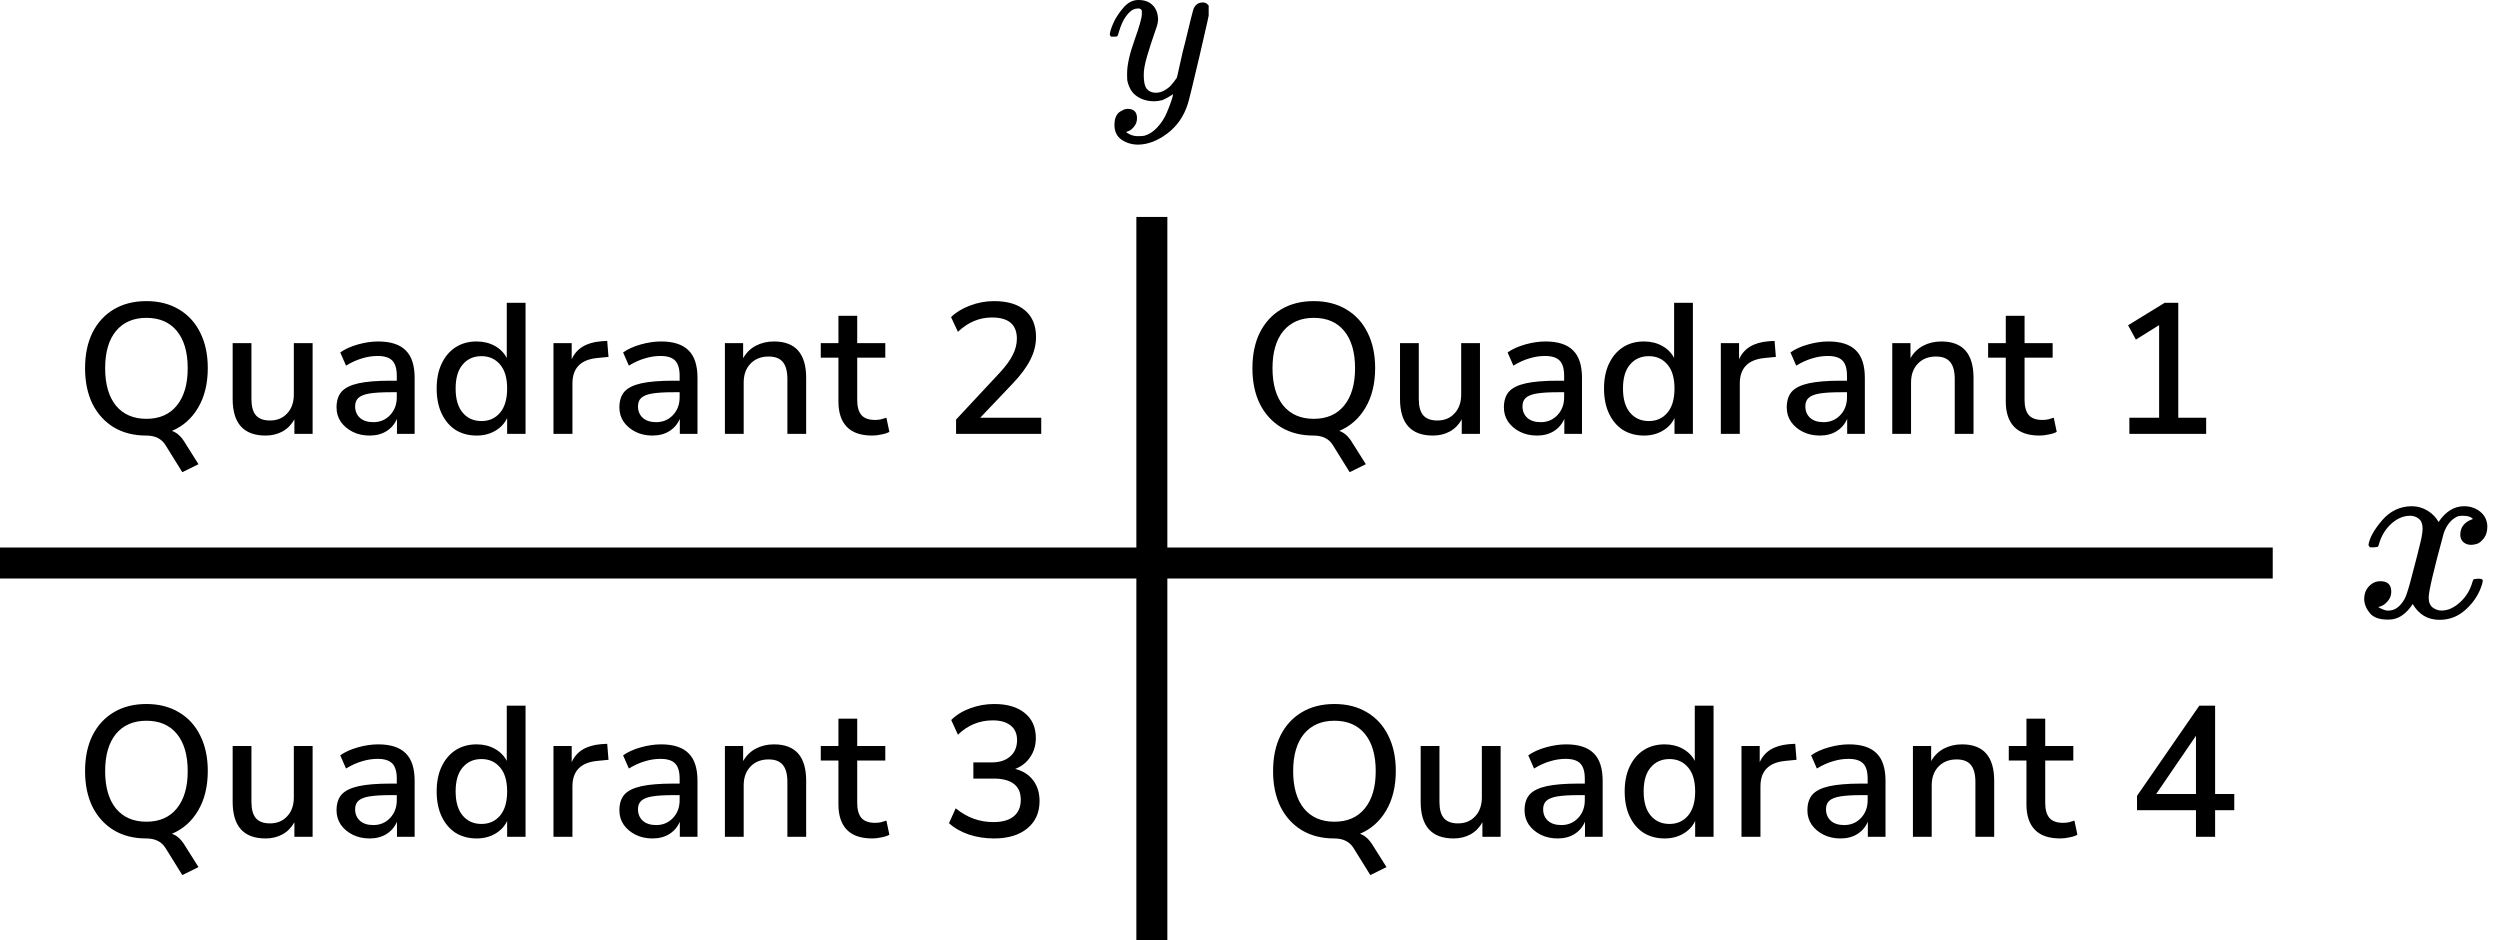
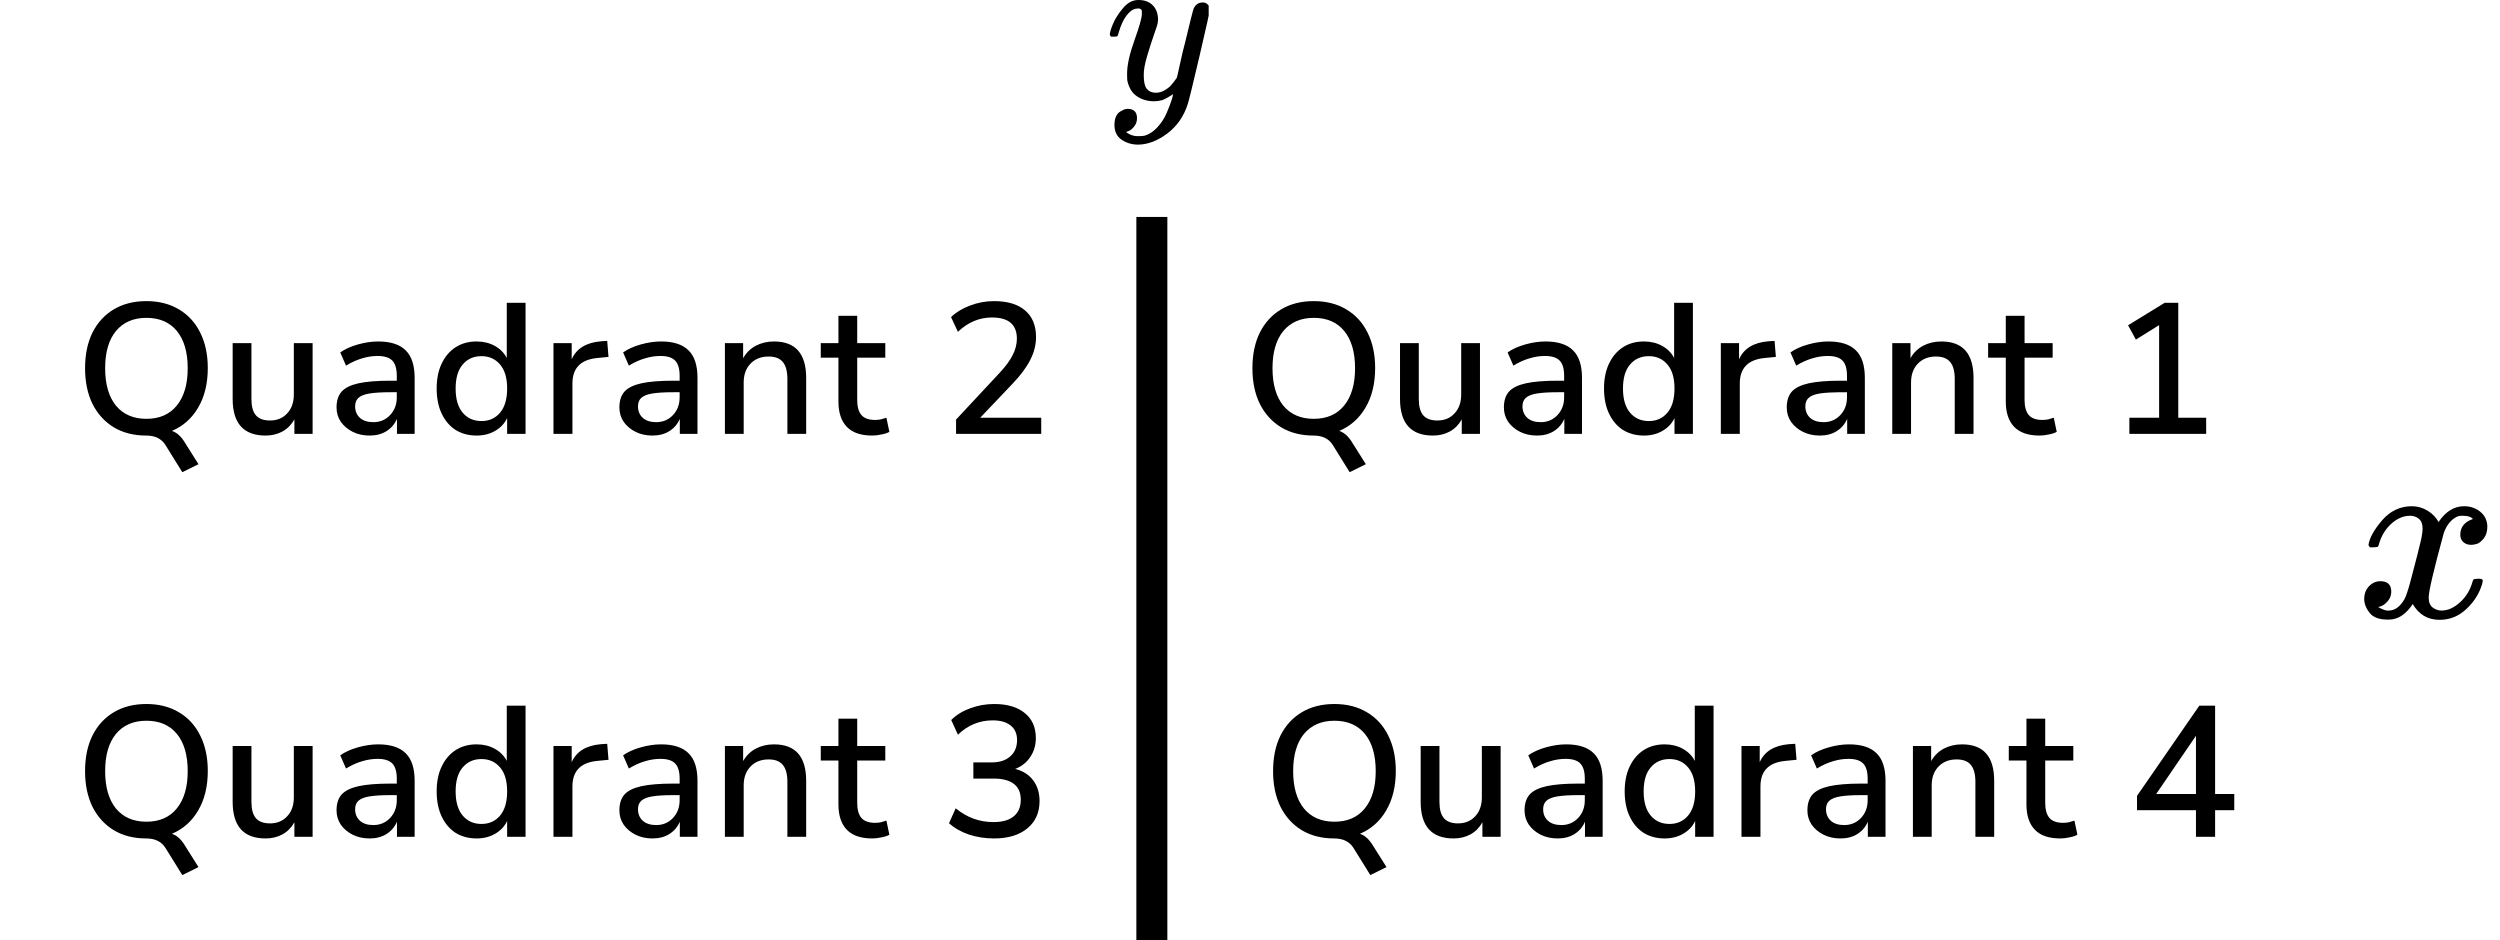
<svg xmlns="http://www.w3.org/2000/svg" width="242" height="91" viewBox="0 0 242 91" fill="none">
  <line x1="111.5" y1="21" x2="111.5" y2="91" stroke="black" stroke-width="3" />
-   <line y1="54.5" x2="220" y2="54.5" stroke="black" stroke-width="3" />
  <path d="M17.648 45.708L16.028 43.098C15.644 42.474 15.02 42.162 14.156 42.162C12.956 42.162 11.912 41.898 11.024 41.37C10.136 40.83 9.446 40.074 8.954 39.102C8.474 38.118 8.234 36.966 8.234 35.646C8.234 34.314 8.474 33.162 8.954 32.19C9.446 31.218 10.136 30.468 11.024 29.94C11.912 29.412 12.962 29.148 14.174 29.148C15.374 29.148 16.418 29.412 17.306 29.94C18.206 30.468 18.896 31.218 19.376 32.19C19.868 33.162 20.114 34.308 20.114 35.628C20.114 37.128 19.802 38.406 19.178 39.462C18.566 40.506 17.72 41.256 16.64 41.712C17.132 41.868 17.57 42.276 17.954 42.936L19.214 44.934L17.648 45.708ZM14.174 40.542C15.434 40.542 16.412 40.116 17.108 39.264C17.816 38.4 18.17 37.194 18.17 35.646C18.17 34.098 17.822 32.898 17.126 32.046C16.43 31.194 15.446 30.768 14.174 30.768C12.914 30.768 11.93 31.194 11.222 32.046C10.526 32.898 10.178 34.098 10.178 35.646C10.178 37.194 10.526 38.4 11.222 39.264C11.93 40.116 12.914 40.542 14.174 40.542ZM25.707 42.162C23.583 42.162 22.521 40.98 22.521 38.616V33.216H24.339V38.634C24.339 39.342 24.483 39.864 24.771 40.2C25.059 40.536 25.515 40.704 26.139 40.704C26.823 40.704 27.375 40.476 27.795 40.02C28.227 39.564 28.443 38.952 28.443 38.184V33.216H30.261V42H28.497V40.596C28.209 41.112 27.825 41.502 27.345 41.766C26.865 42.03 26.319 42.162 25.707 42.162ZM35.781 42.162C35.169 42.162 34.623 42.042 34.143 41.802C33.663 41.562 33.279 41.238 32.991 40.83C32.715 40.422 32.577 39.96 32.577 39.444C32.577 38.796 32.739 38.286 33.063 37.914C33.399 37.542 33.945 37.272 34.701 37.104C35.469 36.936 36.501 36.852 37.797 36.852H38.409V36.384C38.409 35.7 38.265 35.208 37.977 34.908C37.689 34.608 37.215 34.458 36.555 34.458C36.051 34.458 35.547 34.536 35.043 34.692C34.539 34.836 34.023 35.07 33.495 35.394L32.937 34.116C33.393 33.792 33.963 33.534 34.647 33.342C35.331 33.15 35.985 33.054 36.609 33.054C37.809 33.054 38.697 33.342 39.273 33.918C39.849 34.482 40.137 35.37 40.137 36.582V42H38.427V40.542C38.211 41.046 37.875 41.442 37.419 41.73C36.963 42.018 36.417 42.162 35.781 42.162ZM36.141 40.866C36.789 40.866 37.329 40.638 37.761 40.182C38.193 39.726 38.409 39.15 38.409 38.454V37.968H37.815C36.939 37.968 36.249 38.01 35.745 38.094C35.253 38.178 34.899 38.322 34.683 38.526C34.479 38.718 34.377 38.988 34.377 39.336C34.377 39.792 34.533 40.164 34.845 40.452C35.157 40.728 35.589 40.866 36.141 40.866ZM46.139 42.162C45.371 42.162 44.693 41.982 44.105 41.622C43.529 41.25 43.079 40.722 42.755 40.038C42.431 39.354 42.269 38.544 42.269 37.608C42.269 36.672 42.431 35.868 42.755 35.196C43.079 34.512 43.529 33.984 44.105 33.612C44.681 33.24 45.359 33.054 46.139 33.054C46.799 33.054 47.387 33.198 47.903 33.486C48.419 33.774 48.803 34.164 49.055 34.656V29.31H50.873V42H49.091V40.47C48.839 40.998 48.449 41.412 47.921 41.712C47.405 42.012 46.811 42.162 46.139 42.162ZM46.607 40.758C47.351 40.758 47.951 40.488 48.407 39.948C48.863 39.408 49.091 38.628 49.091 37.608C49.091 36.588 48.863 35.814 48.407 35.286C47.951 34.746 47.351 34.476 46.607 34.476C45.851 34.476 45.245 34.746 44.789 35.286C44.333 35.814 44.105 36.588 44.105 37.608C44.105 38.628 44.333 39.408 44.789 39.948C45.245 40.488 45.851 40.758 46.607 40.758ZM53.576 42V33.216H55.34V34.782C55.796 33.738 56.744 33.156 58.184 33.036L58.778 33L58.904 34.548L57.806 34.656C56.21 34.812 55.412 35.634 55.412 37.122V42H53.576ZM63.161 42.162C62.549 42.162 62.003 42.042 61.523 41.802C61.043 41.562 60.659 41.238 60.371 40.83C60.095 40.422 59.957 39.96 59.957 39.444C59.957 38.796 60.119 38.286 60.443 37.914C60.779 37.542 61.325 37.272 62.081 37.104C62.849 36.936 63.881 36.852 65.177 36.852H65.789V36.384C65.789 35.7 65.645 35.208 65.357 34.908C65.069 34.608 64.595 34.458 63.935 34.458C63.431 34.458 62.927 34.536 62.423 34.692C61.919 34.836 61.403 35.07 60.875 35.394L60.317 34.116C60.773 33.792 61.343 33.534 62.027 33.342C62.711 33.15 63.365 33.054 63.989 33.054C65.189 33.054 66.077 33.342 66.653 33.918C67.229 34.482 67.517 35.37 67.517 36.582V42H65.807V40.542C65.591 41.046 65.255 41.442 64.799 41.73C64.343 42.018 63.797 42.162 63.161 42.162ZM63.521 40.866C64.169 40.866 64.709 40.638 65.141 40.182C65.573 39.726 65.789 39.15 65.789 38.454V37.968H65.195C64.319 37.968 63.629 38.01 63.125 38.094C62.633 38.178 62.279 38.322 62.063 38.526C61.859 38.718 61.757 38.988 61.757 39.336C61.757 39.792 61.913 40.164 62.225 40.452C62.537 40.728 62.969 40.866 63.521 40.866ZM70.171 42V33.216H71.935V34.674C72.235 34.146 72.643 33.744 73.159 33.468C73.687 33.192 74.275 33.054 74.923 33.054C76.999 33.054 78.037 34.23 78.037 36.582V42H76.219V36.69C76.219 35.934 76.069 35.382 75.769 35.034C75.481 34.686 75.025 34.512 74.401 34.512C73.669 34.512 73.081 34.746 72.637 35.214C72.205 35.67 71.989 36.276 71.989 37.032V42H70.171ZM84.436 42.162C83.332 42.162 82.51 41.88 81.97 41.316C81.43 40.752 81.16 39.936 81.16 38.868V34.62H79.45V33.216H81.16V30.57H82.978V33.216H85.696V34.62H82.978V38.724C82.978 39.36 83.11 39.84 83.374 40.164C83.65 40.488 84.094 40.65 84.706 40.65C84.898 40.65 85.084 40.632 85.264 40.596C85.444 40.548 85.624 40.494 85.804 40.434L86.092 41.802C85.912 41.91 85.66 41.994 85.336 42.054C85.024 42.126 84.724 42.162 84.436 42.162ZM92.547 42V40.614L96.777 36.078C97.365 35.442 97.785 34.866 98.037 34.35C98.301 33.834 98.433 33.312 98.433 32.784C98.433 31.416 97.629 30.732 96.021 30.732C94.797 30.732 93.699 31.194 92.727 32.118L92.061 30.696C92.541 30.228 93.153 29.856 93.897 29.58C94.641 29.292 95.415 29.148 96.219 29.148C97.527 29.148 98.529 29.448 99.225 30.048C99.933 30.648 100.287 31.506 100.287 32.622C100.287 33.378 100.101 34.116 99.729 34.836C99.369 35.556 98.799 36.324 98.019 37.14L94.887 40.434H100.791V42H92.547Z" fill="black" />
-   <path d="M130.648 45.708L129.028 43.098C128.644 42.474 128.02 42.162 127.156 42.162C125.956 42.162 124.912 41.898 124.024 41.37C123.136 40.83 122.446 40.074 121.954 39.102C121.474 38.118 121.234 36.966 121.234 35.646C121.234 34.314 121.474 33.162 121.954 32.19C122.446 31.218 123.136 30.468 124.024 29.94C124.912 29.412 125.962 29.148 127.174 29.148C128.374 29.148 129.418 29.412 130.306 29.94C131.206 30.468 131.896 31.218 132.376 32.19C132.868 33.162 133.114 34.308 133.114 35.628C133.114 37.128 132.802 38.406 132.178 39.462C131.566 40.506 130.72 41.256 129.64 41.712C130.132 41.868 130.57 42.276 130.954 42.936L132.214 44.934L130.648 45.708ZM127.174 40.542C128.434 40.542 129.412 40.116 130.108 39.264C130.816 38.4 131.17 37.194 131.17 35.646C131.17 34.098 130.822 32.898 130.126 32.046C129.43 31.194 128.446 30.768 127.174 30.768C125.914 30.768 124.93 31.194 124.222 32.046C123.526 32.898 123.178 34.098 123.178 35.646C123.178 37.194 123.526 38.4 124.222 39.264C124.93 40.116 125.914 40.542 127.174 40.542ZM138.707 42.162C136.583 42.162 135.521 40.98 135.521 38.616V33.216H137.339V38.634C137.339 39.342 137.483 39.864 137.771 40.2C138.059 40.536 138.515 40.704 139.139 40.704C139.823 40.704 140.375 40.476 140.795 40.02C141.227 39.564 141.443 38.952 141.443 38.184V33.216H143.261V42H141.497V40.596C141.209 41.112 140.825 41.502 140.345 41.766C139.865 42.03 139.319 42.162 138.707 42.162ZM148.781 42.162C148.169 42.162 147.623 42.042 147.143 41.802C146.663 41.562 146.279 41.238 145.991 40.83C145.715 40.422 145.577 39.96 145.577 39.444C145.577 38.796 145.739 38.286 146.063 37.914C146.399 37.542 146.945 37.272 147.701 37.104C148.469 36.936 149.501 36.852 150.797 36.852H151.409V36.384C151.409 35.7 151.265 35.208 150.977 34.908C150.689 34.608 150.215 34.458 149.555 34.458C149.051 34.458 148.547 34.536 148.043 34.692C147.539 34.836 147.023 35.07 146.495 35.394L145.937 34.116C146.393 33.792 146.963 33.534 147.647 33.342C148.331 33.15 148.985 33.054 149.609 33.054C150.809 33.054 151.697 33.342 152.273 33.918C152.849 34.482 153.137 35.37 153.137 36.582V42H151.427V40.542C151.211 41.046 150.875 41.442 150.419 41.73C149.963 42.018 149.417 42.162 148.781 42.162ZM149.141 40.866C149.789 40.866 150.329 40.638 150.761 40.182C151.193 39.726 151.409 39.15 151.409 38.454V37.968H150.815C149.939 37.968 149.249 38.01 148.745 38.094C148.253 38.178 147.899 38.322 147.683 38.526C147.479 38.718 147.377 38.988 147.377 39.336C147.377 39.792 147.533 40.164 147.845 40.452C148.157 40.728 148.589 40.866 149.141 40.866ZM159.139 42.162C158.371 42.162 157.693 41.982 157.105 41.622C156.529 41.25 156.079 40.722 155.755 40.038C155.431 39.354 155.269 38.544 155.269 37.608C155.269 36.672 155.431 35.868 155.755 35.196C156.079 34.512 156.529 33.984 157.105 33.612C157.681 33.24 158.359 33.054 159.139 33.054C159.799 33.054 160.387 33.198 160.903 33.486C161.419 33.774 161.803 34.164 162.055 34.656V29.31H163.873V42H162.091V40.47C161.839 40.998 161.449 41.412 160.921 41.712C160.405 42.012 159.811 42.162 159.139 42.162ZM159.607 40.758C160.351 40.758 160.951 40.488 161.407 39.948C161.863 39.408 162.091 38.628 162.091 37.608C162.091 36.588 161.863 35.814 161.407 35.286C160.951 34.746 160.351 34.476 159.607 34.476C158.851 34.476 158.245 34.746 157.789 35.286C157.333 35.814 157.105 36.588 157.105 37.608C157.105 38.628 157.333 39.408 157.789 39.948C158.245 40.488 158.851 40.758 159.607 40.758ZM166.576 42V33.216H168.34V34.782C168.796 33.738 169.744 33.156 171.184 33.036L171.778 33L171.904 34.548L170.806 34.656C169.21 34.812 168.412 35.634 168.412 37.122V42H166.576ZM176.161 42.162C175.549 42.162 175.003 42.042 174.523 41.802C174.043 41.562 173.659 41.238 173.371 40.83C173.095 40.422 172.957 39.96 172.957 39.444C172.957 38.796 173.119 38.286 173.443 37.914C173.779 37.542 174.325 37.272 175.081 37.104C175.849 36.936 176.881 36.852 178.177 36.852H178.789V36.384C178.789 35.7 178.645 35.208 178.357 34.908C178.069 34.608 177.595 34.458 176.935 34.458C176.431 34.458 175.927 34.536 175.423 34.692C174.919 34.836 174.403 35.07 173.875 35.394L173.317 34.116C173.773 33.792 174.343 33.534 175.027 33.342C175.711 33.15 176.365 33.054 176.989 33.054C178.189 33.054 179.077 33.342 179.653 33.918C180.229 34.482 180.517 35.37 180.517 36.582V42H178.807V40.542C178.591 41.046 178.255 41.442 177.799 41.73C177.343 42.018 176.797 42.162 176.161 42.162ZM176.521 40.866C177.169 40.866 177.709 40.638 178.141 40.182C178.573 39.726 178.789 39.15 178.789 38.454V37.968H178.195C177.319 37.968 176.629 38.01 176.125 38.094C175.633 38.178 175.279 38.322 175.063 38.526C174.859 38.718 174.757 38.988 174.757 39.336C174.757 39.792 174.913 40.164 175.225 40.452C175.537 40.728 175.969 40.866 176.521 40.866ZM183.171 42V33.216H184.935V34.674C185.235 34.146 185.643 33.744 186.159 33.468C186.687 33.192 187.275 33.054 187.923 33.054C189.999 33.054 191.037 34.23 191.037 36.582V42H189.219V36.69C189.219 35.934 189.069 35.382 188.769 35.034C188.481 34.686 188.025 34.512 187.401 34.512C186.669 34.512 186.081 34.746 185.637 35.214C185.205 35.67 184.989 36.276 184.989 37.032V42H183.171ZM197.436 42.162C196.332 42.162 195.51 41.88 194.97 41.316C194.43 40.752 194.16 39.936 194.16 38.868V34.62H192.45V33.216H194.16V30.57H195.978V33.216H198.696V34.62H195.978V38.724C195.978 39.36 196.11 39.84 196.374 40.164C196.65 40.488 197.094 40.65 197.706 40.65C197.898 40.65 198.084 40.632 198.264 40.596C198.444 40.548 198.624 40.494 198.804 40.434L199.092 41.802C198.912 41.91 198.66 41.994 198.336 42.054C198.024 42.126 197.724 42.162 197.436 42.162ZM206.123 42V40.434H209.003V31.47L206.753 32.874L205.997 31.488L209.543 29.31H210.857V40.434H213.557V42H206.123Z" fill="black" />
+   <path d="M130.648 45.708L129.028 43.098C128.644 42.474 128.02 42.162 127.156 42.162C125.956 42.162 124.912 41.898 124.024 41.37C123.136 40.83 122.446 40.074 121.954 39.102C121.474 38.118 121.234 36.966 121.234 35.646C121.234 34.314 121.474 33.162 121.954 32.19C122.446 31.218 123.136 30.468 124.024 29.94C124.912 29.412 125.962 29.148 127.174 29.148C128.374 29.148 129.418 29.412 130.306 29.94C131.206 30.468 131.896 31.218 132.376 32.19C132.868 33.162 133.114 34.308 133.114 35.628C133.114 37.128 132.802 38.406 132.178 39.462C131.566 40.506 130.72 41.256 129.64 41.712C130.132 41.868 130.57 42.276 130.954 42.936L132.214 44.934L130.648 45.708ZM127.174 40.542C128.434 40.542 129.412 40.116 130.108 39.264C130.816 38.4 131.17 37.194 131.17 35.646C131.17 34.098 130.822 32.898 130.126 32.046C129.43 31.194 128.446 30.768 127.174 30.768C125.914 30.768 124.93 31.194 124.222 32.046C123.526 32.898 123.178 34.098 123.178 35.646C123.178 37.194 123.526 38.4 124.222 39.264C124.93 40.116 125.914 40.542 127.174 40.542ZM138.707 42.162C136.583 42.162 135.521 40.98 135.521 38.616V33.216H137.339V38.634C137.339 39.342 137.483 39.864 137.771 40.2C138.059 40.536 138.515 40.704 139.139 40.704C139.823 40.704 140.375 40.476 140.795 40.02C141.227 39.564 141.443 38.952 141.443 38.184V33.216H143.261V42H141.497V40.596C141.209 41.112 140.825 41.502 140.345 41.766C139.865 42.03 139.319 42.162 138.707 42.162ZM148.781 42.162C148.169 42.162 147.623 42.042 147.143 41.802C146.663 41.562 146.279 41.238 145.991 40.83C145.715 40.422 145.577 39.96 145.577 39.444C145.577 38.796 145.739 38.286 146.063 37.914C146.399 37.542 146.945 37.272 147.701 37.104C148.469 36.936 149.501 36.852 150.797 36.852H151.409V36.384C151.409 35.7 151.265 35.208 150.977 34.908C150.689 34.608 150.215 34.458 149.555 34.458C149.051 34.458 148.547 34.536 148.043 34.692C147.539 34.836 147.023 35.07 146.495 35.394L145.937 34.116C146.393 33.792 146.963 33.534 147.647 33.342C148.331 33.15 148.985 33.054 149.609 33.054C150.809 33.054 151.697 33.342 152.273 33.918C152.849 34.482 153.137 35.37 153.137 36.582V42H151.427V40.542C151.211 41.046 150.875 41.442 150.419 41.73C149.963 42.018 149.417 42.162 148.781 42.162ZM149.141 40.866C149.789 40.866 150.329 40.638 150.761 40.182C151.193 39.726 151.409 39.15 151.409 38.454V37.968H150.815C149.939 37.968 149.249 38.01 148.745 38.094C148.253 38.178 147.899 38.322 147.683 38.526C147.479 38.718 147.377 38.988 147.377 39.336C147.377 39.792 147.533 40.164 147.845 40.452C148.157 40.728 148.589 40.866 149.141 40.866ZM159.139 42.162C158.371 42.162 157.693 41.982 157.105 41.622C156.529 41.25 156.079 40.722 155.755 40.038C155.431 39.354 155.269 38.544 155.269 37.608C155.269 36.672 155.431 35.868 155.755 35.196C156.079 34.512 156.529 33.984 157.105 33.612C157.681 33.24 158.359 33.054 159.139 33.054C159.799 33.054 160.387 33.198 160.903 33.486C161.419 33.774 161.803 34.164 162.055 34.656V29.31H163.873V42H162.091V40.47C161.839 40.998 161.449 41.412 160.921 41.712C160.405 42.012 159.811 42.162 159.139 42.162ZM159.607 40.758C160.351 40.758 160.951 40.488 161.407 39.948C161.863 39.408 162.091 38.628 162.091 37.608C162.091 36.588 161.863 35.814 161.407 35.286C160.951 34.746 160.351 34.476 159.607 34.476C158.851 34.476 158.245 34.746 157.789 35.286C157.333 35.814 157.105 36.588 157.105 37.608C157.105 38.628 157.333 39.408 157.789 39.948C158.245 40.488 158.851 40.758 159.607 40.758ZM166.576 42V33.216H168.34V34.782C168.796 33.738 169.744 33.156 171.184 33.036L171.778 33L171.904 34.548L170.806 34.656C169.21 34.812 168.412 35.634 168.412 37.122V42H166.576ZM176.161 42.162C175.549 42.162 175.003 42.042 174.523 41.802C174.043 41.562 173.659 41.238 173.371 40.83C173.095 40.422 172.957 39.96 172.957 39.444C172.957 38.796 173.119 38.286 173.443 37.914C173.779 37.542 174.325 37.272 175.081 37.104C175.849 36.936 176.881 36.852 178.177 36.852H178.789V36.384C178.789 35.7 178.645 35.208 178.357 34.908C178.069 34.608 177.595 34.458 176.935 34.458C176.431 34.458 175.927 34.536 175.423 34.692C174.919 34.836 174.403 35.07 173.875 35.394L173.317 34.116C173.773 33.792 174.343 33.534 175.027 33.342C175.711 33.15 176.365 33.054 176.989 33.054C178.189 33.054 179.077 33.342 179.653 33.918C180.229 34.482 180.517 35.37 180.517 36.582V42H178.807V40.542C178.591 41.046 178.255 41.442 177.799 41.73C177.343 42.018 176.797 42.162 176.161 42.162ZM176.521 40.866C177.169 40.866 177.709 40.638 178.141 40.182C178.573 39.726 178.789 39.15 178.789 38.454V37.968C177.319 37.968 176.629 38.01 176.125 38.094C175.633 38.178 175.279 38.322 175.063 38.526C174.859 38.718 174.757 38.988 174.757 39.336C174.757 39.792 174.913 40.164 175.225 40.452C175.537 40.728 175.969 40.866 176.521 40.866ZM183.171 42V33.216H184.935V34.674C185.235 34.146 185.643 33.744 186.159 33.468C186.687 33.192 187.275 33.054 187.923 33.054C189.999 33.054 191.037 34.23 191.037 36.582V42H189.219V36.69C189.219 35.934 189.069 35.382 188.769 35.034C188.481 34.686 188.025 34.512 187.401 34.512C186.669 34.512 186.081 34.746 185.637 35.214C185.205 35.67 184.989 36.276 184.989 37.032V42H183.171ZM197.436 42.162C196.332 42.162 195.51 41.88 194.97 41.316C194.43 40.752 194.16 39.936 194.16 38.868V34.62H192.45V33.216H194.16V30.57H195.978V33.216H198.696V34.62H195.978V38.724C195.978 39.36 196.11 39.84 196.374 40.164C196.65 40.488 197.094 40.65 197.706 40.65C197.898 40.65 198.084 40.632 198.264 40.596C198.444 40.548 198.624 40.494 198.804 40.434L199.092 41.802C198.912 41.91 198.66 41.994 198.336 42.054C198.024 42.126 197.724 42.162 197.436 42.162ZM206.123 42V40.434H209.003V31.47L206.753 32.874L205.997 31.488L209.543 29.31H210.857V40.434H213.557V42H206.123Z" fill="black" />
  <path d="M17.648 84.708L16.028 82.098C15.644 81.474 15.02 81.162 14.156 81.162C12.956 81.162 11.912 80.898 11.024 80.37C10.136 79.83 9.446 79.074 8.954 78.102C8.474 77.118 8.234 75.966 8.234 74.646C8.234 73.314 8.474 72.162 8.954 71.19C9.446 70.218 10.136 69.468 11.024 68.94C11.912 68.412 12.962 68.148 14.174 68.148C15.374 68.148 16.418 68.412 17.306 68.94C18.206 69.468 18.896 70.218 19.376 71.19C19.868 72.162 20.114 73.308 20.114 74.628C20.114 76.128 19.802 77.406 19.178 78.462C18.566 79.506 17.72 80.256 16.64 80.712C17.132 80.868 17.57 81.276 17.954 81.936L19.214 83.934L17.648 84.708ZM14.174 79.542C15.434 79.542 16.412 79.116 17.108 78.264C17.816 77.4 18.17 76.194 18.17 74.646C18.17 73.098 17.822 71.898 17.126 71.046C16.43 70.194 15.446 69.768 14.174 69.768C12.914 69.768 11.93 70.194 11.222 71.046C10.526 71.898 10.178 73.098 10.178 74.646C10.178 76.194 10.526 77.4 11.222 78.264C11.93 79.116 12.914 79.542 14.174 79.542ZM25.707 81.162C23.583 81.162 22.521 79.98 22.521 77.616V72.216H24.339V77.634C24.339 78.342 24.483 78.864 24.771 79.2C25.059 79.536 25.515 79.704 26.139 79.704C26.823 79.704 27.375 79.476 27.795 79.02C28.227 78.564 28.443 77.952 28.443 77.184V72.216H30.261V81H28.497V79.596C28.209 80.112 27.825 80.502 27.345 80.766C26.865 81.03 26.319 81.162 25.707 81.162ZM35.781 81.162C35.169 81.162 34.623 81.042 34.143 80.802C33.663 80.562 33.279 80.238 32.991 79.83C32.715 79.422 32.577 78.96 32.577 78.444C32.577 77.796 32.739 77.286 33.063 76.914C33.399 76.542 33.945 76.272 34.701 76.104C35.469 75.936 36.501 75.852 37.797 75.852H38.409V75.384C38.409 74.7 38.265 74.208 37.977 73.908C37.689 73.608 37.215 73.458 36.555 73.458C36.051 73.458 35.547 73.536 35.043 73.692C34.539 73.836 34.023 74.07 33.495 74.394L32.937 73.116C33.393 72.792 33.963 72.534 34.647 72.342C35.331 72.15 35.985 72.054 36.609 72.054C37.809 72.054 38.697 72.342 39.273 72.918C39.849 73.482 40.137 74.37 40.137 75.582V81H38.427V79.542C38.211 80.046 37.875 80.442 37.419 80.73C36.963 81.018 36.417 81.162 35.781 81.162ZM36.141 79.866C36.789 79.866 37.329 79.638 37.761 79.182C38.193 78.726 38.409 78.15 38.409 77.454V76.968H37.815C36.939 76.968 36.249 77.01 35.745 77.094C35.253 77.178 34.899 77.322 34.683 77.526C34.479 77.718 34.377 77.988 34.377 78.336C34.377 78.792 34.533 79.164 34.845 79.452C35.157 79.728 35.589 79.866 36.141 79.866ZM46.139 81.162C45.371 81.162 44.693 80.982 44.105 80.622C43.529 80.25 43.079 79.722 42.755 79.038C42.431 78.354 42.269 77.544 42.269 76.608C42.269 75.672 42.431 74.868 42.755 74.196C43.079 73.512 43.529 72.984 44.105 72.612C44.681 72.24 45.359 72.054 46.139 72.054C46.799 72.054 47.387 72.198 47.903 72.486C48.419 72.774 48.803 73.164 49.055 73.656V68.31H50.873V81H49.091V79.47C48.839 79.998 48.449 80.412 47.921 80.712C47.405 81.012 46.811 81.162 46.139 81.162ZM46.607 79.758C47.351 79.758 47.951 79.488 48.407 78.948C48.863 78.408 49.091 77.628 49.091 76.608C49.091 75.588 48.863 74.814 48.407 74.286C47.951 73.746 47.351 73.476 46.607 73.476C45.851 73.476 45.245 73.746 44.789 74.286C44.333 74.814 44.105 75.588 44.105 76.608C44.105 77.628 44.333 78.408 44.789 78.948C45.245 79.488 45.851 79.758 46.607 79.758ZM53.576 81V72.216H55.34V73.782C55.796 72.738 56.744 72.156 58.184 72.036L58.778 72L58.904 73.548L57.806 73.656C56.21 73.812 55.412 74.634 55.412 76.122V81H53.576ZM63.161 81.162C62.549 81.162 62.003 81.042 61.523 80.802C61.043 80.562 60.659 80.238 60.371 79.83C60.095 79.422 59.957 78.96 59.957 78.444C59.957 77.796 60.119 77.286 60.443 76.914C60.779 76.542 61.325 76.272 62.081 76.104C62.849 75.936 63.881 75.852 65.177 75.852H65.789V75.384C65.789 74.7 65.645 74.208 65.357 73.908C65.069 73.608 64.595 73.458 63.935 73.458C63.431 73.458 62.927 73.536 62.423 73.692C61.919 73.836 61.403 74.07 60.875 74.394L60.317 73.116C60.773 72.792 61.343 72.534 62.027 72.342C62.711 72.15 63.365 72.054 63.989 72.054C65.189 72.054 66.077 72.342 66.653 72.918C67.229 73.482 67.517 74.37 67.517 75.582V81H65.807V79.542C65.591 80.046 65.255 80.442 64.799 80.73C64.343 81.018 63.797 81.162 63.161 81.162ZM63.521 79.866C64.169 79.866 64.709 79.638 65.141 79.182C65.573 78.726 65.789 78.15 65.789 77.454V76.968H65.195C64.319 76.968 63.629 77.01 63.125 77.094C62.633 77.178 62.279 77.322 62.063 77.526C61.859 77.718 61.757 77.988 61.757 78.336C61.757 78.792 61.913 79.164 62.225 79.452C62.537 79.728 62.969 79.866 63.521 79.866ZM70.171 81V72.216H71.935V73.674C72.235 73.146 72.643 72.744 73.159 72.468C73.687 72.192 74.275 72.054 74.923 72.054C76.999 72.054 78.037 73.23 78.037 75.582V81H76.219V75.69C76.219 74.934 76.069 74.382 75.769 74.034C75.481 73.686 75.025 73.512 74.401 73.512C73.669 73.512 73.081 73.746 72.637 74.214C72.205 74.67 71.989 75.276 71.989 76.032V81H70.171ZM84.436 81.162C83.332 81.162 82.51 80.88 81.97 80.316C81.43 79.752 81.16 78.936 81.16 77.868V73.62H79.45V72.216H81.16V69.57H82.978V72.216H85.696V73.62H82.978V77.724C82.978 78.36 83.11 78.84 83.374 79.164C83.65 79.488 84.094 79.65 84.706 79.65C84.898 79.65 85.084 79.632 85.264 79.596C85.444 79.548 85.624 79.494 85.804 79.434L86.092 80.802C85.912 80.91 85.66 80.994 85.336 81.054C85.024 81.126 84.724 81.162 84.436 81.162ZM96.219 81.162C95.367 81.162 94.557 81.036 93.789 80.784C93.021 80.52 92.379 80.154 91.863 79.686L92.511 78.246C93.075 78.702 93.657 79.038 94.257 79.254C94.857 79.47 95.493 79.578 96.165 79.578C97.029 79.578 97.683 79.392 98.127 79.02C98.583 78.648 98.811 78.114 98.811 77.418C98.811 76.722 98.583 76.206 98.127 75.87C97.683 75.534 97.035 75.366 96.183 75.366H94.221V73.8H96.003C96.759 73.8 97.353 73.608 97.785 73.224C98.229 72.84 98.451 72.312 98.451 71.64C98.451 71.028 98.247 70.56 97.839 70.236C97.431 69.9 96.849 69.732 96.093 69.732C94.809 69.732 93.687 70.194 92.727 71.118L92.079 69.696C92.571 69.204 93.183 68.826 93.915 68.562C94.659 68.286 95.433 68.148 96.237 68.148C97.509 68.148 98.499 68.442 99.207 69.03C99.915 69.606 100.269 70.41 100.269 71.442C100.269 72.138 100.089 72.75 99.729 73.278C99.381 73.806 98.895 74.19 98.271 74.43C99.027 74.622 99.609 74.994 100.017 75.546C100.425 76.086 100.629 76.752 100.629 77.544C100.629 78.66 100.233 79.542 99.441 80.19C98.661 80.838 97.587 81.162 96.219 81.162Z" fill="black" />
  <path d="M132.648 84.708L131.028 82.098C130.644 81.474 130.02 81.162 129.156 81.162C127.956 81.162 126.912 80.898 126.024 80.37C125.136 79.83 124.446 79.074 123.954 78.102C123.474 77.118 123.234 75.966 123.234 74.646C123.234 73.314 123.474 72.162 123.954 71.19C124.446 70.218 125.136 69.468 126.024 68.94C126.912 68.412 127.962 68.148 129.174 68.148C130.374 68.148 131.418 68.412 132.306 68.94C133.206 69.468 133.896 70.218 134.376 71.19C134.868 72.162 135.114 73.308 135.114 74.628C135.114 76.128 134.802 77.406 134.178 78.462C133.566 79.506 132.72 80.256 131.64 80.712C132.132 80.868 132.57 81.276 132.954 81.936L134.214 83.934L132.648 84.708ZM129.174 79.542C130.434 79.542 131.412 79.116 132.108 78.264C132.816 77.4 133.17 76.194 133.17 74.646C133.17 73.098 132.822 71.898 132.126 71.046C131.43 70.194 130.446 69.768 129.174 69.768C127.914 69.768 126.93 70.194 126.222 71.046C125.526 71.898 125.178 73.098 125.178 74.646C125.178 76.194 125.526 77.4 126.222 78.264C126.93 79.116 127.914 79.542 129.174 79.542ZM140.707 81.162C138.583 81.162 137.521 79.98 137.521 77.616V72.216H139.339V77.634C139.339 78.342 139.483 78.864 139.771 79.2C140.059 79.536 140.515 79.704 141.139 79.704C141.823 79.704 142.375 79.476 142.795 79.02C143.227 78.564 143.443 77.952 143.443 77.184V72.216H145.261V81H143.497V79.596C143.209 80.112 142.825 80.502 142.345 80.766C141.865 81.03 141.319 81.162 140.707 81.162ZM150.781 81.162C150.169 81.162 149.623 81.042 149.143 80.802C148.663 80.562 148.279 80.238 147.991 79.83C147.715 79.422 147.577 78.96 147.577 78.444C147.577 77.796 147.739 77.286 148.063 76.914C148.399 76.542 148.945 76.272 149.701 76.104C150.469 75.936 151.501 75.852 152.797 75.852H153.409V75.384C153.409 74.7 153.265 74.208 152.977 73.908C152.689 73.608 152.215 73.458 151.555 73.458C151.051 73.458 150.547 73.536 150.043 73.692C149.539 73.836 149.023 74.07 148.495 74.394L147.937 73.116C148.393 72.792 148.963 72.534 149.647 72.342C150.331 72.15 150.985 72.054 151.609 72.054C152.809 72.054 153.697 72.342 154.273 72.918C154.849 73.482 155.137 74.37 155.137 75.582V81H153.427V79.542C153.211 80.046 152.875 80.442 152.419 80.73C151.963 81.018 151.417 81.162 150.781 81.162ZM151.141 79.866C151.789 79.866 152.329 79.638 152.761 79.182C153.193 78.726 153.409 78.15 153.409 77.454V76.968H152.815C151.939 76.968 151.249 77.01 150.745 77.094C150.253 77.178 149.899 77.322 149.683 77.526C149.479 77.718 149.377 77.988 149.377 78.336C149.377 78.792 149.533 79.164 149.845 79.452C150.157 79.728 150.589 79.866 151.141 79.866ZM161.139 81.162C160.371 81.162 159.693 80.982 159.105 80.622C158.529 80.25 158.079 79.722 157.755 79.038C157.431 78.354 157.269 77.544 157.269 76.608C157.269 75.672 157.431 74.868 157.755 74.196C158.079 73.512 158.529 72.984 159.105 72.612C159.681 72.24 160.359 72.054 161.139 72.054C161.799 72.054 162.387 72.198 162.903 72.486C163.419 72.774 163.803 73.164 164.055 73.656V68.31H165.873V81H164.091V79.47C163.839 79.998 163.449 80.412 162.921 80.712C162.405 81.012 161.811 81.162 161.139 81.162ZM161.607 79.758C162.351 79.758 162.951 79.488 163.407 78.948C163.863 78.408 164.091 77.628 164.091 76.608C164.091 75.588 163.863 74.814 163.407 74.286C162.951 73.746 162.351 73.476 161.607 73.476C160.851 73.476 160.245 73.746 159.789 74.286C159.333 74.814 159.105 75.588 159.105 76.608C159.105 77.628 159.333 78.408 159.789 78.948C160.245 79.488 160.851 79.758 161.607 79.758ZM168.576 81V72.216H170.34V73.782C170.796 72.738 171.744 72.156 173.184 72.036L173.778 72L173.904 73.548L172.806 73.656C171.21 73.812 170.412 74.634 170.412 76.122V81H168.576ZM178.161 81.162C177.549 81.162 177.003 81.042 176.523 80.802C176.043 80.562 175.659 80.238 175.371 79.83C175.095 79.422 174.957 78.96 174.957 78.444C174.957 77.796 175.119 77.286 175.443 76.914C175.779 76.542 176.325 76.272 177.081 76.104C177.849 75.936 178.881 75.852 180.177 75.852H180.789V75.384C180.789 74.7 180.645 74.208 180.357 73.908C180.069 73.608 179.595 73.458 178.935 73.458C178.431 73.458 177.927 73.536 177.423 73.692C176.919 73.836 176.403 74.07 175.875 74.394L175.317 73.116C175.773 72.792 176.343 72.534 177.027 72.342C177.711 72.15 178.365 72.054 178.989 72.054C180.189 72.054 181.077 72.342 181.653 72.918C182.229 73.482 182.517 74.37 182.517 75.582V81H180.807V79.542C180.591 80.046 180.255 80.442 179.799 80.73C179.343 81.018 178.797 81.162 178.161 81.162ZM178.521 79.866C179.169 79.866 179.709 79.638 180.141 79.182C180.573 78.726 180.789 78.15 180.789 77.454V76.968H180.195C179.319 76.968 178.629 77.01 178.125 77.094C177.633 77.178 177.279 77.322 177.063 77.526C176.859 77.718 176.757 77.988 176.757 78.336C176.757 78.792 176.913 79.164 177.225 79.452C177.537 79.728 177.969 79.866 178.521 79.866ZM185.171 81V72.216H186.935V73.674C187.235 73.146 187.643 72.744 188.159 72.468C188.687 72.192 189.275 72.054 189.923 72.054C191.999 72.054 193.037 73.23 193.037 75.582V81H191.219V75.69C191.219 74.934 191.069 74.382 190.769 74.034C190.481 73.686 190.025 73.512 189.401 73.512C188.669 73.512 188.081 73.746 187.637 74.214C187.205 74.67 186.989 75.276 186.989 76.032V81H185.171ZM199.436 81.162C198.332 81.162 197.51 80.88 196.97 80.316C196.43 79.752 196.16 78.936 196.16 77.868V73.62H194.45V72.216H196.16V69.57H197.978V72.216H200.696V73.62H197.978V77.724C197.978 78.36 198.11 78.84 198.374 79.164C198.65 79.488 199.094 79.65 199.706 79.65C199.898 79.65 200.084 79.632 200.264 79.596C200.444 79.548 200.624 79.494 200.804 79.434L201.092 80.802C200.912 80.91 200.66 80.994 200.336 81.054C200.024 81.126 199.724 81.162 199.436 81.162ZM212.569 81V78.426H206.863V77.04L212.893 68.31H214.423V76.86H216.277V78.426H214.423V81H212.569ZM212.569 76.86V71.226L208.717 76.86H212.569Z" fill="black" />
  <g clip-path="url(#clip0)">
    <path d="M107.43 3.354C107.43 3.152 107.532 2.806 107.736 2.315C107.94 1.825 108.266 1.313 108.715 0.779C109.164 0.245 109.667 -0.014 110.225 0C110.783 0 111.232 0.166 111.572 0.498C111.912 0.829 112.088 1.291 112.102 1.883C112.075 2.157 112.054 2.308 112.041 2.337C112.041 2.38 111.932 2.712 111.714 3.332C111.497 3.953 111.272 4.652 111.041 5.431C110.81 6.21 110.701 6.83 110.715 7.292C110.715 7.912 110.81 8.345 111 8.59C111.191 8.836 111.476 8.965 111.857 8.98C112.17 8.98 112.463 8.901 112.735 8.742C113.007 8.583 113.217 8.417 113.367 8.244C113.517 8.071 113.7 7.833 113.918 7.53C113.918 7.516 113.952 7.371 114.02 7.097C114.088 6.823 114.183 6.398 114.306 5.821C114.428 5.244 114.557 4.71 114.693 4.219C115.21 2.056 115.496 0.923 115.55 0.822C115.727 0.433 116.02 0.238 116.428 0.238C116.604 0.238 116.747 0.289 116.856 0.389C116.965 0.49 117.04 0.577 117.081 0.649C117.121 0.721 117.135 0.786 117.121 0.844C117.121 1.031 116.788 2.546 116.122 5.388C115.455 8.23 115.074 9.788 114.979 10.062C114.598 11.259 113.938 12.211 113 12.918C112.061 13.625 111.123 13.986 110.184 14C109.572 14 109.035 13.841 108.572 13.524C108.11 13.207 107.879 12.731 107.879 12.096C107.879 11.778 107.926 11.512 108.021 11.295C108.117 11.079 108.246 10.92 108.409 10.819C108.572 10.718 108.708 10.646 108.817 10.603C108.926 10.559 109.042 10.538 109.164 10.538C109.762 10.538 110.062 10.841 110.062 11.447C110.062 11.735 109.98 11.988 109.817 12.204C109.654 12.42 109.497 12.565 109.348 12.637C109.198 12.709 109.11 12.745 109.082 12.745L109.021 12.767C109.048 12.839 109.178 12.925 109.409 13.026C109.64 13.127 109.871 13.178 110.103 13.178H110.266C110.497 13.178 110.674 13.163 110.796 13.134C111.245 13.005 111.66 12.731 112.041 12.312C112.422 11.894 112.714 11.447 112.918 10.971C113.122 10.495 113.279 10.091 113.388 9.759C113.496 9.427 113.551 9.211 113.551 9.11L113.428 9.196C113.347 9.254 113.217 9.333 113.041 9.434C112.864 9.535 112.687 9.622 112.51 9.694C112.238 9.766 111.973 9.802 111.714 9.802C111.089 9.802 110.538 9.643 110.062 9.326C109.586 9.009 109.273 8.497 109.123 7.79C109.11 7.689 109.103 7.465 109.103 7.119C109.103 6.297 109.341 5.222 109.817 3.895C110.293 2.568 110.531 1.724 110.531 1.363C110.531 1.349 110.531 1.334 110.531 1.32C110.531 1.19 110.531 1.104 110.531 1.06C110.531 1.017 110.504 0.967 110.449 0.909C110.395 0.851 110.32 0.822 110.225 0.822H110.143C109.831 0.822 109.545 0.959 109.286 1.233C109.028 1.507 108.824 1.803 108.674 2.121C108.525 2.438 108.409 2.741 108.327 3.029C108.246 3.318 108.191 3.477 108.164 3.505C108.137 3.534 108.028 3.549 107.838 3.549H107.552C107.47 3.462 107.43 3.397 107.43 3.354Z" fill="black" />
  </g>
  <path d="M229.272 52.717C229.386 52.037 229.826 51.252 230.593 50.362C231.36 49.472 232.307 49.018 233.432 49.002C234.003 49.002 234.526 49.148 234.999 49.439C235.472 49.73 235.823 50.095 236.051 50.532C236.737 49.512 237.561 49.002 238.523 49.002C239.127 49.002 239.649 49.18 240.09 49.536C240.53 49.892 240.759 50.37 240.775 50.969C240.775 51.438 240.661 51.818 240.432 52.11C240.204 52.401 239.984 52.579 239.772 52.644C239.559 52.709 239.372 52.741 239.209 52.741C238.899 52.741 238.646 52.652 238.45 52.474C238.254 52.296 238.156 52.061 238.156 51.77C238.156 51.025 238.564 50.516 239.38 50.24C239.2 50.03 238.874 49.925 238.401 49.925C238.189 49.925 238.034 49.941 237.936 49.973C237.316 50.232 236.859 50.766 236.565 51.576C235.586 55.153 235.097 57.24 235.097 57.839C235.097 58.292 235.227 58.616 235.488 58.81C235.749 59.005 236.035 59.102 236.345 59.102C236.949 59.102 237.544 58.835 238.132 58.301C238.719 57.767 239.119 57.111 239.331 56.334C239.38 56.172 239.429 56.083 239.478 56.067C239.527 56.051 239.657 56.035 239.869 56.019H239.967C240.212 56.019 240.334 56.083 240.334 56.213C240.334 56.229 240.318 56.318 240.286 56.48C240.024 57.402 239.519 58.22 238.768 58.932C238.017 59.644 237.145 60 236.149 60C235.007 60 234.142 59.49 233.555 58.471C232.886 59.474 232.119 59.976 231.254 59.976H231.107C230.308 59.976 229.737 59.765 229.394 59.344C229.051 58.924 228.872 58.479 228.855 58.009C228.855 57.491 229.01 57.071 229.321 56.747C229.631 56.423 229.998 56.261 230.422 56.261C231.124 56.261 231.474 56.601 231.474 57.281C231.474 57.605 231.376 57.888 231.181 58.131C230.985 58.373 230.797 58.535 230.618 58.616C230.438 58.697 230.332 58.738 230.3 58.738L230.226 58.762C230.226 58.778 230.275 58.81 230.373 58.859C230.471 58.907 230.601 58.964 230.765 59.029C230.928 59.094 231.083 59.118 231.23 59.102C231.817 59.102 232.323 58.738 232.747 58.009C232.894 57.75 233.082 57.2 233.31 56.358C233.538 55.517 233.767 54.643 233.995 53.736C234.224 52.83 234.354 52.296 234.387 52.134C234.469 51.697 234.509 51.381 234.509 51.187C234.509 50.734 234.387 50.41 234.142 50.216C233.897 50.022 233.62 49.925 233.31 49.925C232.657 49.925 232.045 50.184 231.474 50.702C230.903 51.22 230.503 51.883 230.275 52.692C230.242 52.838 230.202 52.919 230.153 52.935C230.104 52.951 229.973 52.968 229.761 52.984H229.418C229.321 52.887 229.272 52.798 229.272 52.717Z" fill="black" />
  <defs>
    <clipPath id="clip0">
      <rect width="10" height="14" fill="white" transform="translate(107)" />
    </clipPath>
  </defs>
</svg>